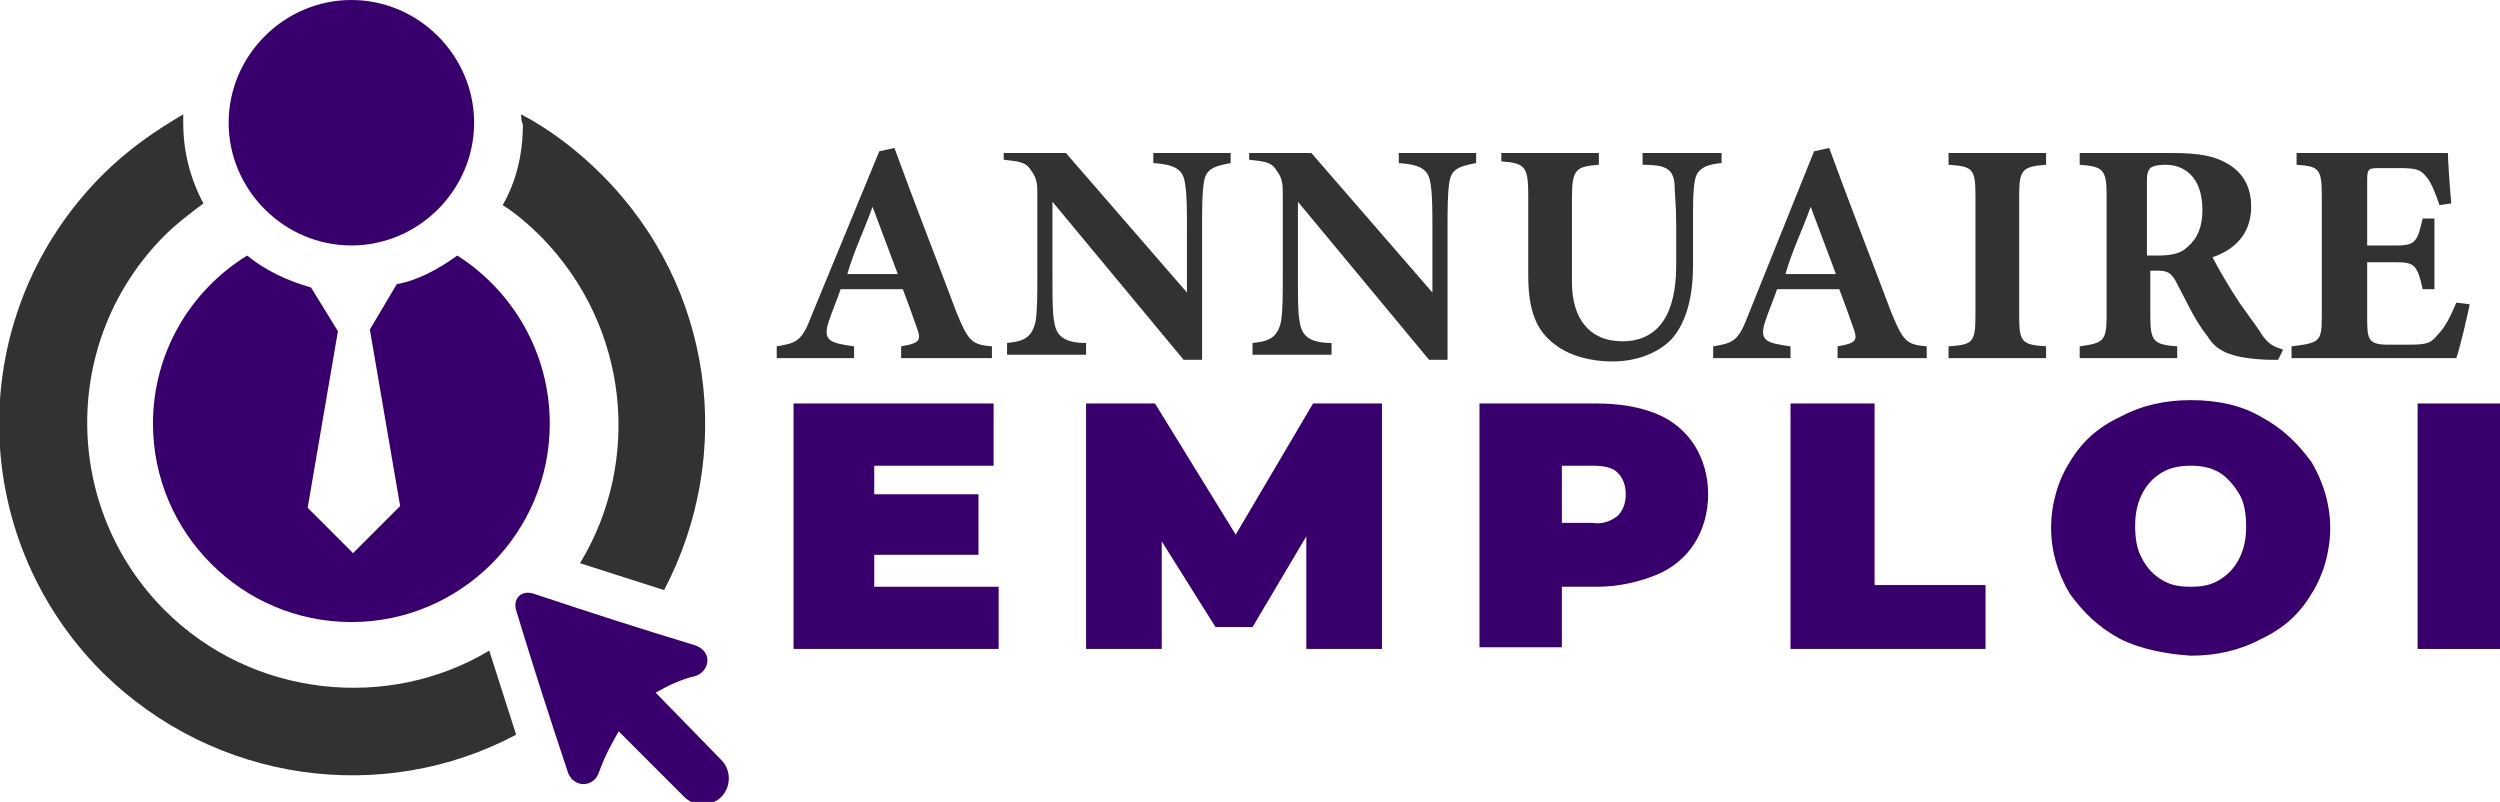
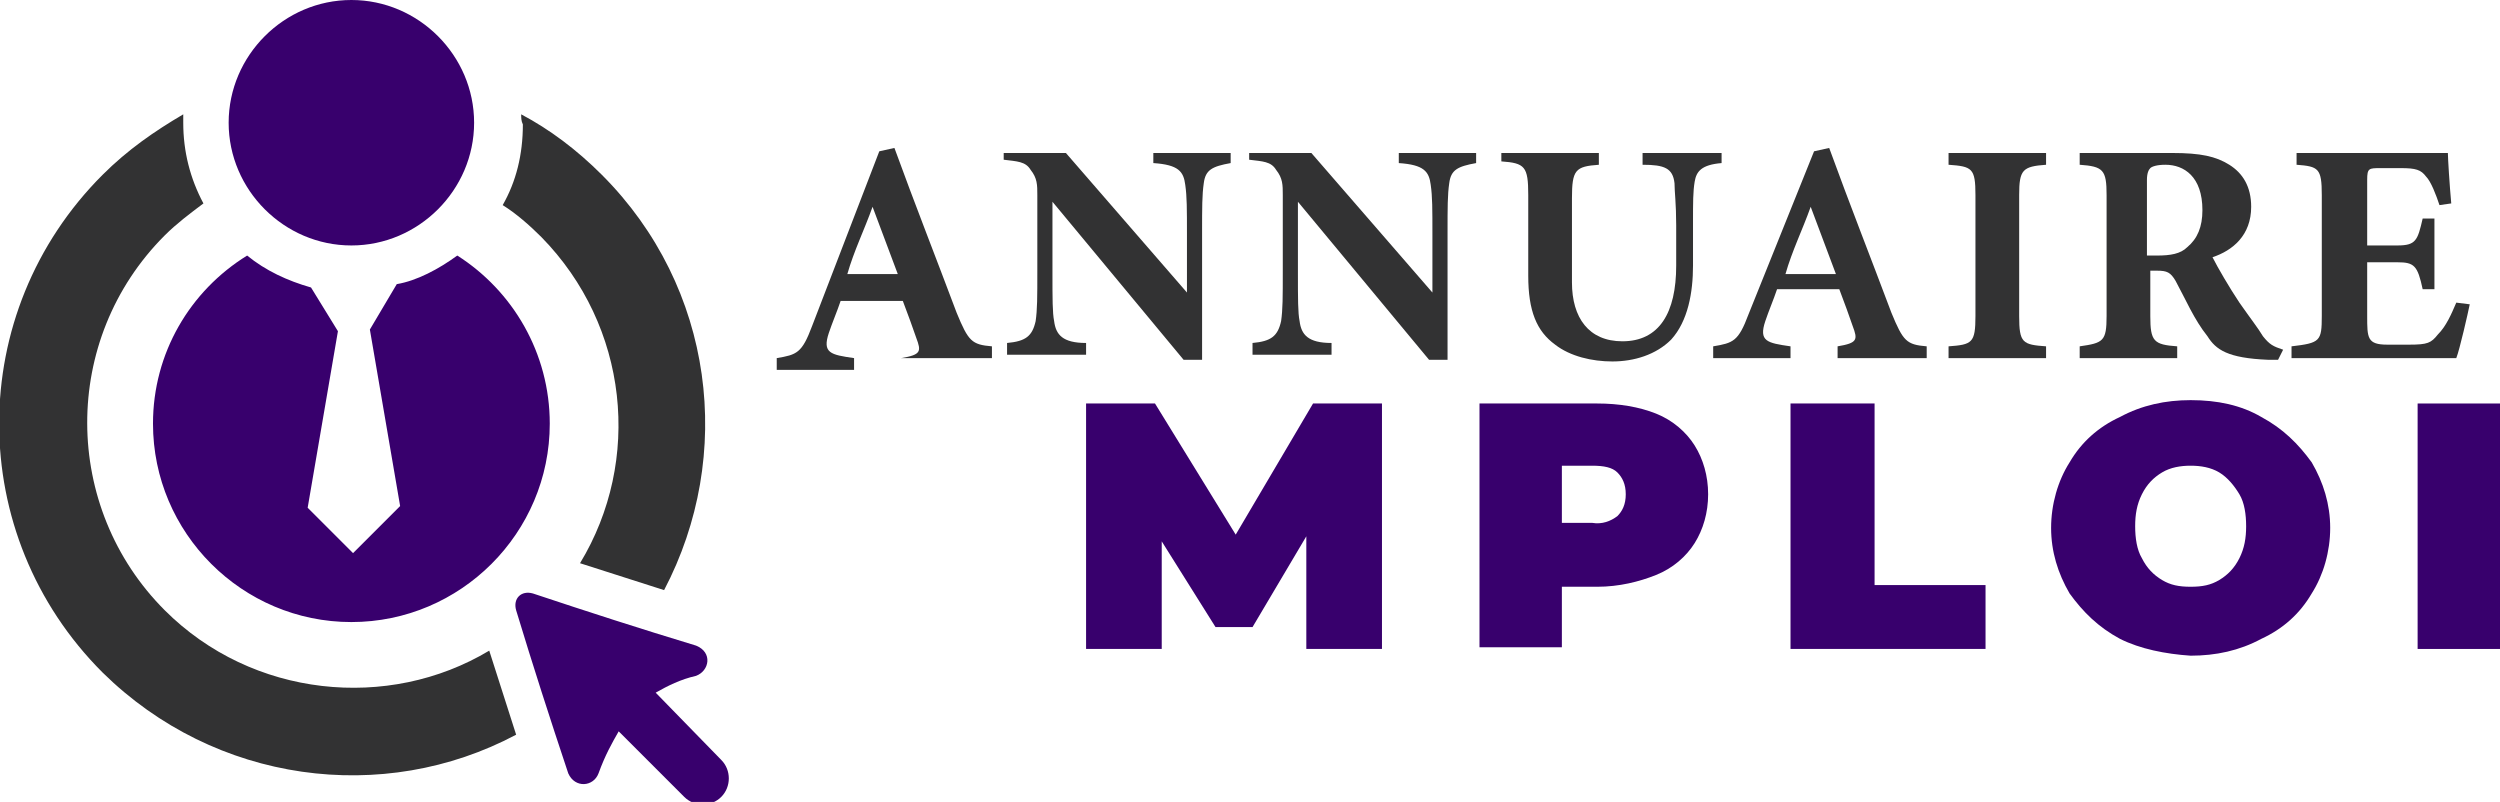
<svg xmlns="http://www.w3.org/2000/svg" version="1.1" id="Layer_1" x="0px" y="0px" width="148.7px" height="47.7px" viewBox="0 0 148.7 47.7" style="enable-background:new 0 0 148.7 47.7;" xml:space="preserve">
  <style type="text/css">
	.st0{fill:#323233;}
	.st1{fill:#38006D;}
	.st2{fill-rule:evenodd;clip-rule:evenodd;fill:#323233;}
	.st3{fill-rule:evenodd;clip-rule:evenodd;fill:#38006D;}
</style>
  <g>
-     <path class="st0" d="M53.6,21.3v-0.7c1.2-0.2,1.2-0.4,0.9-1.2c-0.2-0.6-0.5-1.4-0.8-2.2h-3.7c-0.2,0.6-0.5,1.3-0.7,1.9   c-0.4,1.2,0.1,1.3,1.5,1.5v0.7h-4.6v-0.7c1.2-0.2,1.5-0.3,2.1-1.9L52.3,9l0.9-0.2c1.2,3.3,2.5,6.6,3.7,9.8c0.7,1.7,0.9,1.9,2.1,2   v0.7H53.6z M51.9,12.3c-0.5,1.4-1.1,2.6-1.5,4h3L51.9,12.3z" />
+     <path class="st0" d="M53.6,21.3c1.2-0.2,1.2-0.4,0.9-1.2c-0.2-0.6-0.5-1.4-0.8-2.2h-3.7c-0.2,0.6-0.5,1.3-0.7,1.9   c-0.4,1.2,0.1,1.3,1.5,1.5v0.7h-4.6v-0.7c1.2-0.2,1.5-0.3,2.1-1.9L52.3,9l0.9-0.2c1.2,3.3,2.5,6.6,3.7,9.8c0.7,1.7,0.9,1.9,2.1,2   v0.7H53.6z M51.9,12.3c-0.5,1.4-1.1,2.6-1.5,4h3L51.9,12.3z" />
    <path class="st0" d="M73.2,9.7c-1.1,0.2-1.5,0.4-1.6,1.2c-0.1,0.7-0.1,1.4-0.1,3v7.5h-1.1l-7.8-9.4v4.2c0,1.6,0,2.4,0.1,2.9   c0.1,0.8,0.5,1.3,1.9,1.3v0.7h-4.7v-0.7c1.1-0.1,1.5-0.4,1.7-1.3c0.1-0.7,0.1-1.4,0.1-3v-4.5c0-0.6,0-1-0.4-1.5   c-0.3-0.5-0.8-0.5-1.6-0.6V9.1h3.7l7.2,8.3V14c0-1.6,0-2.3-0.1-3c-0.1-0.8-0.4-1.2-1.9-1.3V9.1h4.6V9.7z" />
    <path class="st0" d="M87.8,9.7c-1.1,0.2-1.5,0.4-1.6,1.2c-0.1,0.7-0.1,1.4-0.1,3v7.5h-1.1l-7.8-9.4v4.2c0,1.6,0,2.4,0.1,2.9   c0.1,0.8,0.5,1.3,1.9,1.3v0.7h-4.7v-0.7c1.1-0.1,1.5-0.4,1.7-1.3c0.1-0.7,0.1-1.4,0.1-3v-4.5c0-0.6,0-1-0.4-1.5   c-0.3-0.5-0.8-0.5-1.6-0.6V9.1H78l7.2,8.3V14c0-1.6,0-2.3-0.1-3c-0.1-0.8-0.4-1.2-1.9-1.3V9.1h4.6V9.7z" />
    <path class="st0" d="M102.4,9.7c-1.2,0.1-1.5,0.5-1.6,1.1c-0.1,0.6-0.1,1.2-0.1,2.5v2.5c0,1.6-0.3,3.3-1.3,4.4   c-0.9,0.9-2.2,1.3-3.5,1.3c-1.2,0-2.5-0.3-3.4-1c-1.1-0.8-1.6-2-1.6-4.1v-4.8c0-1.7-0.2-1.9-1.6-2V9.1h5.8v0.7   c-1.4,0.1-1.6,0.3-1.6,2v5c0,2.1,1,3.5,3,3.5c2.2,0,3.2-1.7,3.2-4.5v-2.4c0-1.3-0.1-2-0.1-2.5c-0.1-0.9-0.6-1.1-1.9-1.1V9.1h4.7   V9.7z" />
    <path class="st0" d="M109.3,21.3v-0.7c1.2-0.2,1.2-0.4,0.9-1.2c-0.2-0.6-0.5-1.4-0.8-2.2h-3.7c-0.2,0.6-0.5,1.3-0.7,1.9   c-0.4,1.2,0.1,1.3,1.5,1.5v0.7h-4.6v-0.7c1.2-0.2,1.5-0.3,2.1-1.9l3.9-9.7l0.9-0.2c1.2,3.3,2.5,6.6,3.7,9.8c0.7,1.7,0.9,1.9,2.1,2   v0.7H109.3z M107.7,12.3c-0.5,1.4-1.1,2.6-1.5,4h3L107.7,12.3z" />
    <path class="st0" d="M115.9,21.3v-0.7c1.4-0.1,1.6-0.2,1.6-1.8v-7.2c0-1.6-0.2-1.7-1.6-1.8V9.1h5.8v0.7c-1.4,0.1-1.6,0.3-1.6,1.8   v7.2c0,1.6,0.2,1.7,1.6,1.8v0.7H115.9z" />
    <path class="st0" d="M135.5,21.4c-0.1,0-0.3,0-0.6,0c-2.4-0.1-3.1-0.6-3.6-1.4c-0.8-1-1.3-2.2-1.9-3.3c-0.3-0.5-0.5-0.6-1.1-0.6   l-0.4,0v2.7c0,1.5,0.2,1.7,1.6,1.8v0.7h-5.8v-0.7c1.4-0.2,1.6-0.3,1.6-1.8v-7.2c0-1.5-0.2-1.7-1.6-1.8V9.1h5.5   c1.7,0,2.6,0.2,3.4,0.7c0.8,0.5,1.3,1.3,1.3,2.5c0,1.7-1.1,2.6-2.3,3c0.3,0.6,1,1.8,1.6,2.7c0.7,1,1.1,1.5,1.4,2   c0.4,0.5,0.6,0.6,1.2,0.8L135.5,21.4z M128.3,15.2c0.8,0,1.4-0.1,1.8-0.5c0.6-0.5,0.9-1.2,0.9-2.2c0-2-1.1-2.7-2.2-2.7   c-0.5,0-0.8,0.1-0.9,0.2c-0.1,0.1-0.2,0.3-0.2,0.7v4.5H128.3z" />
    <path class="st0" d="M146.9,18.1c-0.1,0.5-0.6,2.7-0.8,3.2h-9.8v-0.7c1.7-0.2,1.8-0.3,1.8-1.8v-7.2c0-1.6-0.2-1.7-1.5-1.8V9.1h6.1   c2,0,2.6,0,2.9,0c0,0.3,0.1,1.9,0.2,3l-0.7,0.1c-0.2-0.6-0.5-1.4-0.8-1.7c-0.3-0.4-0.6-0.5-1.5-0.5h-1.2c-0.7,0-0.8,0-0.8,0.7v3.9   h1.8c1.1,0,1.2-0.3,1.5-1.6h0.7v4.2h-0.7c-0.3-1.4-0.5-1.6-1.5-1.6h-1.8v3.2c0,1.3,0,1.7,1.2,1.7h1.3c1.1,0,1.3-0.1,1.7-0.6   c0.5-0.5,0.8-1.2,1.1-1.9L146.9,18.1z" />
-     <path class="st1" d="M59.4,34.9v3.7H47.2V24h11.9v3.7H52v1.7h6.2V33H52v1.9H59.4z" />
    <path class="st1" d="M77.7,38.6l0-6.7l-3.2,5.4h-2.2l-3.2-5.1v6.4h-4.5V24h4.1l4.8,7.8l4.6-7.8h4.1l0,14.6H77.7z" />
    <path class="st1" d="M98.5,24.6c1,0.4,1.8,1.1,2.3,1.9s0.8,1.8,0.8,2.9c0,1.1-0.3,2.1-0.8,2.9c-0.5,0.8-1.3,1.5-2.3,1.9   c-1,0.4-2.2,0.7-3.5,0.7h-2.1v3.6h-4.9V24H95C96.3,24,97.5,24.2,98.5,24.6z M96.2,30.7c0.3-0.3,0.5-0.7,0.5-1.3s-0.2-1-0.5-1.3   c-0.3-0.3-0.8-0.4-1.5-0.4h-1.8v3.4h1.8C95.3,31.2,95.8,31,96.2,30.7z" />
    <path class="st1" d="M106.6,24h4.9v10.8h6.6v3.8h-11.6V24z" />
    <path class="st1" d="M126.1,38c-1.3-0.7-2.2-1.6-3-2.7c-0.7-1.2-1.1-2.5-1.1-3.9s0.4-2.8,1.1-3.9c0.7-1.2,1.7-2.1,3-2.7   c1.3-0.7,2.7-1,4.2-1c1.6,0,3,0.3,4.2,1c1.3,0.7,2.2,1.6,3,2.7c0.7,1.2,1.1,2.5,1.1,3.9s-0.4,2.8-1.1,3.9c-0.7,1.2-1.7,2.1-3,2.7   c-1.3,0.7-2.7,1-4.2,1C128.8,38.9,127.3,38.6,126.1,38z M132,34.5c0.5-0.3,0.9-0.7,1.2-1.3c0.3-0.6,0.4-1.2,0.4-1.9   c0-0.7-0.1-1.4-0.4-1.9s-0.7-1-1.2-1.3c-0.5-0.3-1.1-0.4-1.7-0.4c-0.6,0-1.2,0.1-1.7,0.4c-0.5,0.3-0.9,0.7-1.2,1.3   s-0.4,1.2-0.4,1.9c0,0.7,0.1,1.4,0.4,1.9c0.3,0.6,0.7,1,1.2,1.3c0.5,0.3,1,0.4,1.7,0.4C131,34.9,131.5,34.8,132,34.5z" />
    <path class="st1" d="M143.8,24h4.9v14.6h-4.9V24z" />
  </g>
  <g>
    <path class="st2" d="M31,6.8c1.7,0.9,3.3,2.1,4.8,3.6c6.7,6.7,7.9,16.7,3.7,24.7l-5-1.6c3.7-6.1,2.9-14.1-2.3-19.4   c-0.7-0.7-1.5-1.4-2.3-1.9c0.8-1.4,1.2-3,1.2-4.8C31,7.2,31,7,31,6.8 M30.7,43.7c-7.9,4.2-17.9,2.9-24.6-3.7   c-8.2-8.2-8.2-21.4,0-29.6c1.5-1.5,3.1-2.6,4.8-3.6c0,0.2,0,0.4,0,0.5c0,1.7,0.4,3.3,1.2,4.8c-0.8,0.6-1.6,1.2-2.3,1.9   c-6.2,6.2-6.1,16.2,0,22.3c5.2,5.2,13.3,6,19.3,2.4L30.7,43.7z" />
    <path class="st3" d="M27.2,15.2c3.3,2.1,5.5,5.8,5.5,10c0,6.5-5.3,11.8-11.8,11.8c-6.5,0-11.8-5.3-11.8-11.8c0-4.2,2.2-7.9,5.6-10   c1.1,0.9,2.4,1.5,3.8,1.9l1.6,2.6l-1.8,10.5l2.7,2.7l2.8-2.8l-1.8-10.5l1.6-2.7C24.8,16.7,26.1,16,27.2,15.2 M39,41.2l3.9,4   c0.6,0.6,0.6,1.6,0,2.2c-0.6,0.6-1.6,0.6-2.2,0l-3.9-3.9c-0.4,0.7-0.8,1.4-1.2,2.5c-0.3,0.8-1.4,0.9-1.8,0   c-1.1-3.3-2.1-6.4-3.1-9.7c-0.2-0.7,0.3-1.2,1-1c3.3,1.1,6.4,2.1,9.7,3.1c1,0.4,0.8,1.5,0,1.8C40.5,40.4,39.7,40.8,39,41.2z    M20.9,0c4,0,7.3,3.3,7.3,7.3c0,4-3.3,7.3-7.3,7.3c-4,0-7.3-3.3-7.3-7.3C13.6,3.3,16.9,0,20.9,0z" />
  </g>
</svg>